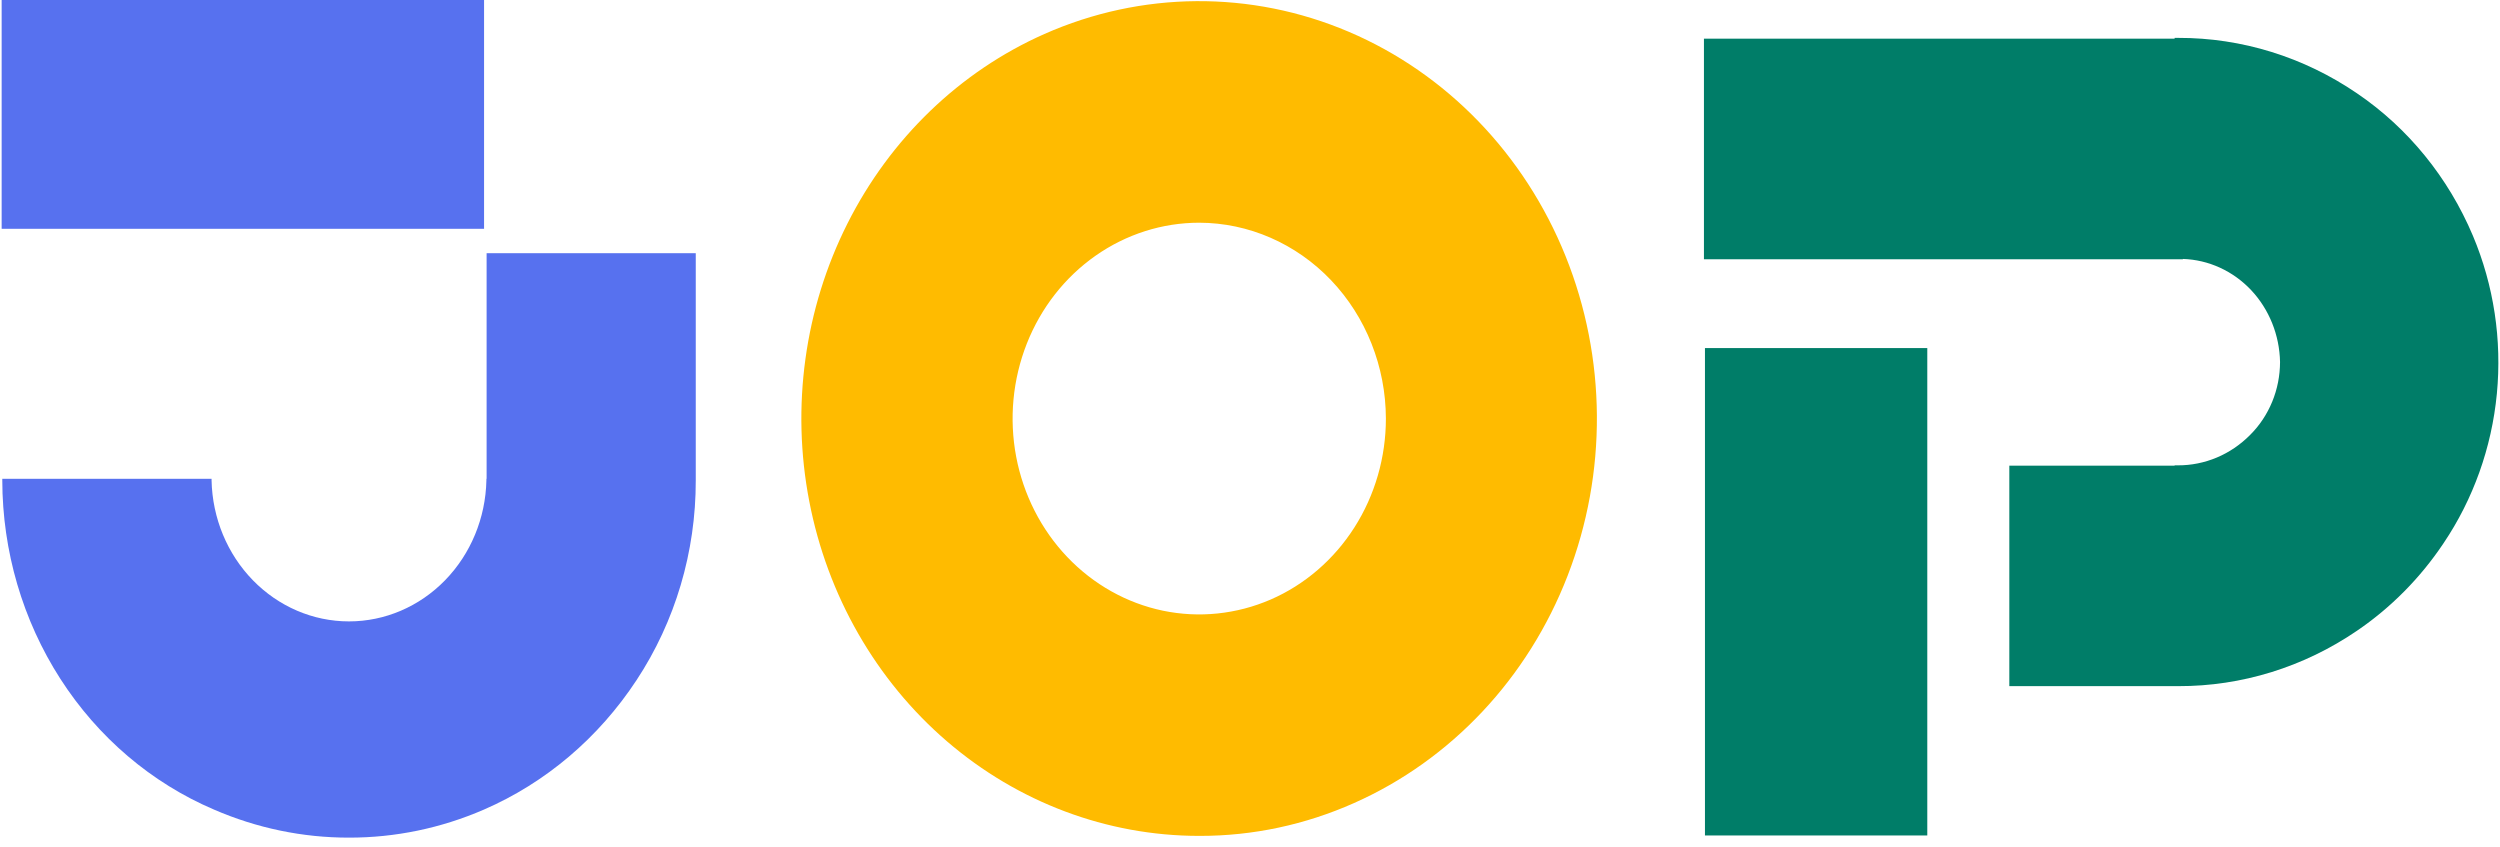
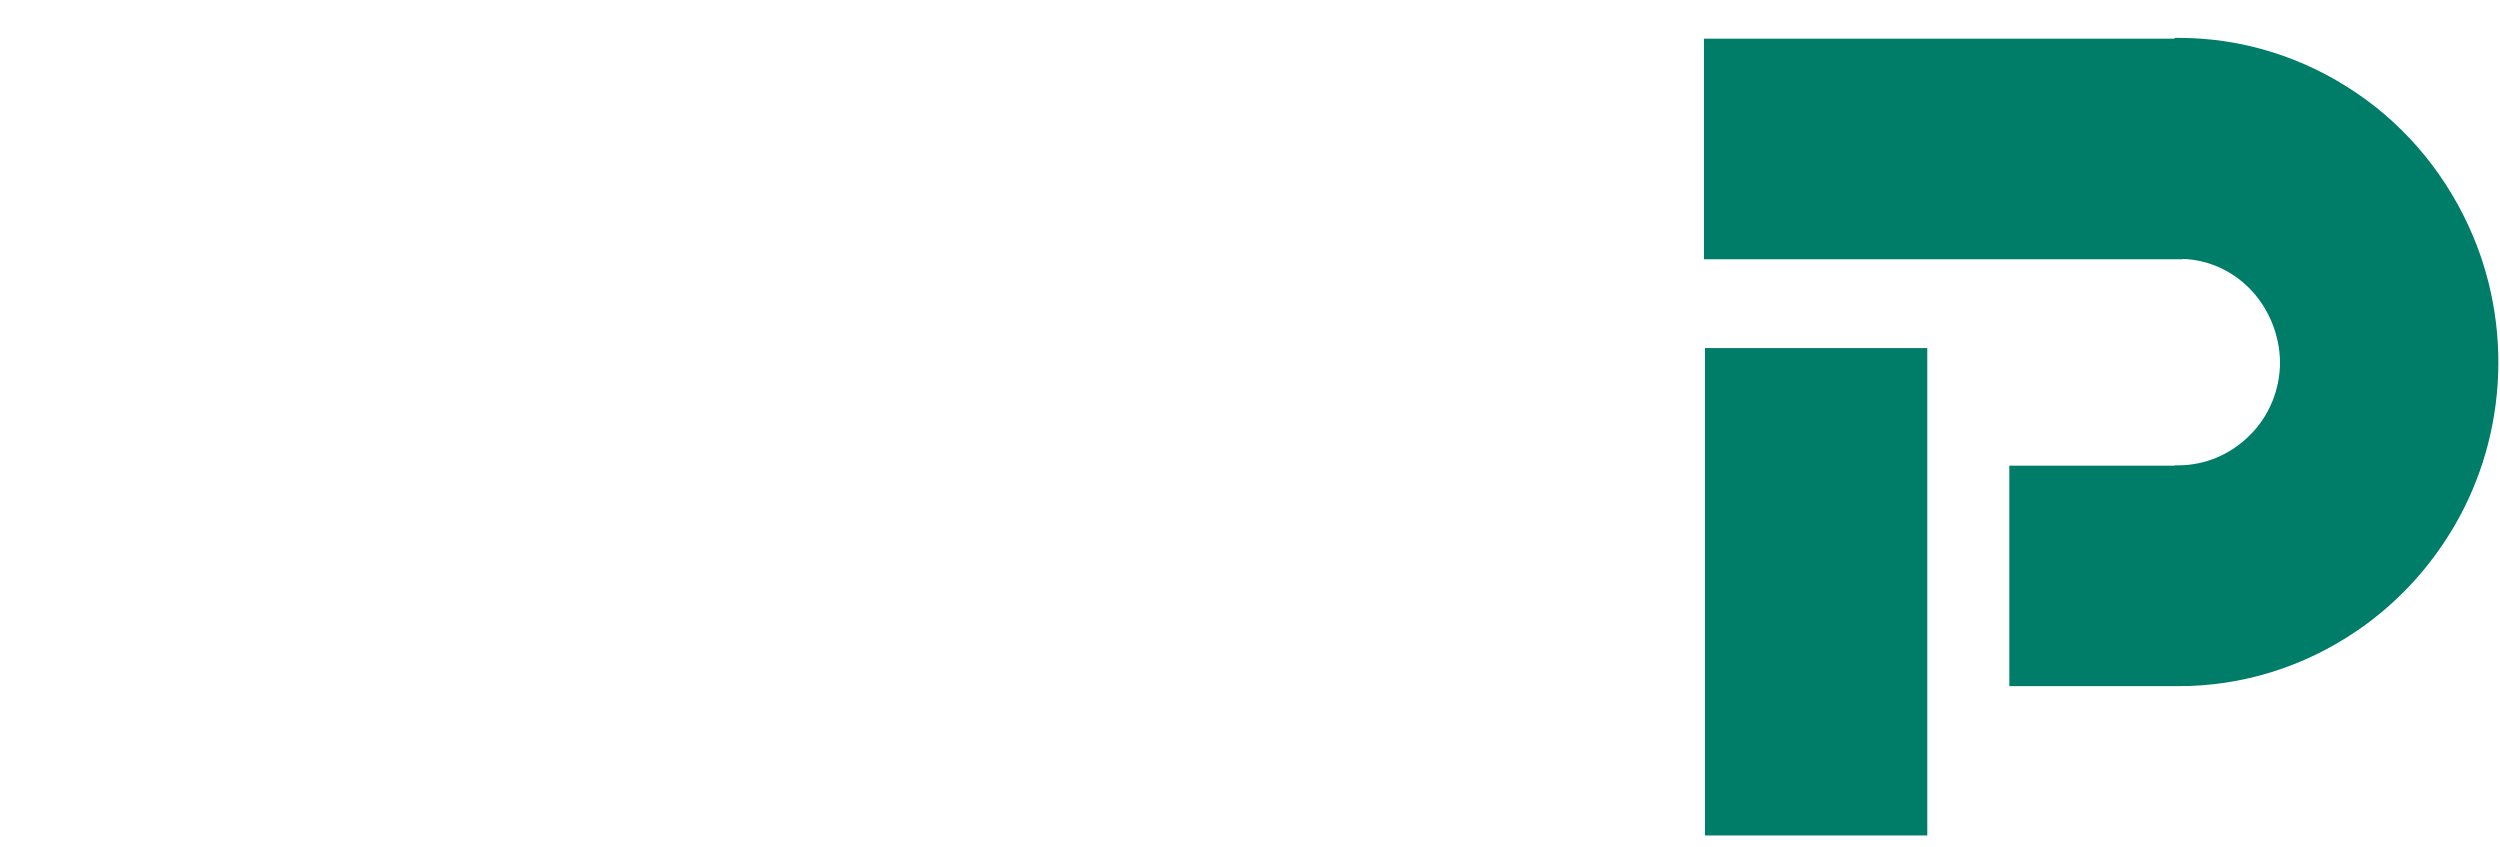
<svg xmlns="http://www.w3.org/2000/svg" width="59" height="20" viewBox="0 0 59 20" fill="none">
-   <path d="M8.236 19.768C7.143 19.77 6.06 19.544 5.05 19.106C3.576 18.478 2.314 17.404 1.424 16.02C0.534 14.636 0.057 13.006 0.054 11.337V11.299H4.993V11.337C5.012 12.226 5.362 13.072 5.968 13.694C6.574 14.316 7.388 14.665 8.236 14.665C9.084 14.665 9.898 14.316 10.504 13.694C11.11 13.072 11.46 12.226 11.479 11.337V11.299H11.484V5.975H16.42V11.3V11.325V11.338C16.423 13.022 15.936 14.667 15.022 16.052C14.127 17.414 12.876 18.475 11.419 19.107C10.409 19.545 9.328 19.77 8.236 19.768ZM11.424 5.399H0.039V0H11.424V5.398V5.399Z" fill="#3A59EC" fill-opacity="0.85" />
-   <path d="M28.319 19.727H28.288C26.123 19.724 24.025 18.936 22.35 17.497C20.675 16.057 19.526 14.054 19.098 11.827C18.669 9.6 18.988 7.286 19.999 5.277C21.01 3.268 22.652 1.687 24.646 0.803C26.94 -0.213 29.524 -0.232 31.831 0.75C34.138 1.733 35.978 3.638 36.947 6.044C37.916 8.451 37.934 11.163 36.997 13.584C36.061 16.005 34.246 17.936 31.953 18.953C30.803 19.465 29.567 19.728 28.319 19.727ZM28.302 5.256C27.431 5.256 26.58 5.527 25.855 6.035C25.131 6.543 24.566 7.264 24.233 8.109C23.9 8.954 23.812 9.883 23.982 10.78C24.152 11.676 24.572 12.5 25.188 13.146C25.804 13.793 26.589 14.233 27.443 14.412C28.297 14.59 29.183 14.498 29.988 14.149C30.793 13.799 31.481 13.206 31.965 12.446C32.449 11.686 32.707 10.792 32.707 9.878C32.704 8.653 32.238 7.479 31.413 6.613C30.587 5.747 29.469 5.259 28.302 5.256H28.302Z" fill="#FFBB00" />
  <path d="M45.484 19.717H40.237V8.215H45.484V19.717ZM51.407 16.193H51.321H47.42V10.99H51.321V10.982H51.397C52.032 10.985 52.644 10.728 53.102 10.265C53.325 10.044 53.502 9.777 53.624 9.481C53.746 9.185 53.808 8.866 53.809 8.544C53.797 7.907 53.552 7.299 53.126 6.846C52.699 6.394 52.122 6.13 51.516 6.111V6.118H40.213V0.913H51.321V0.894H51.407C52.904 0.891 54.368 1.345 55.623 2.201C56.829 3.019 57.781 4.189 58.362 5.567C58.854 6.737 59.048 8.02 58.926 9.292C58.804 10.564 58.369 11.781 57.665 12.824C57.117 13.643 56.423 14.343 55.623 14.887C54.368 15.743 52.904 16.197 51.407 16.193Z" fill="#007D68" />
</svg>